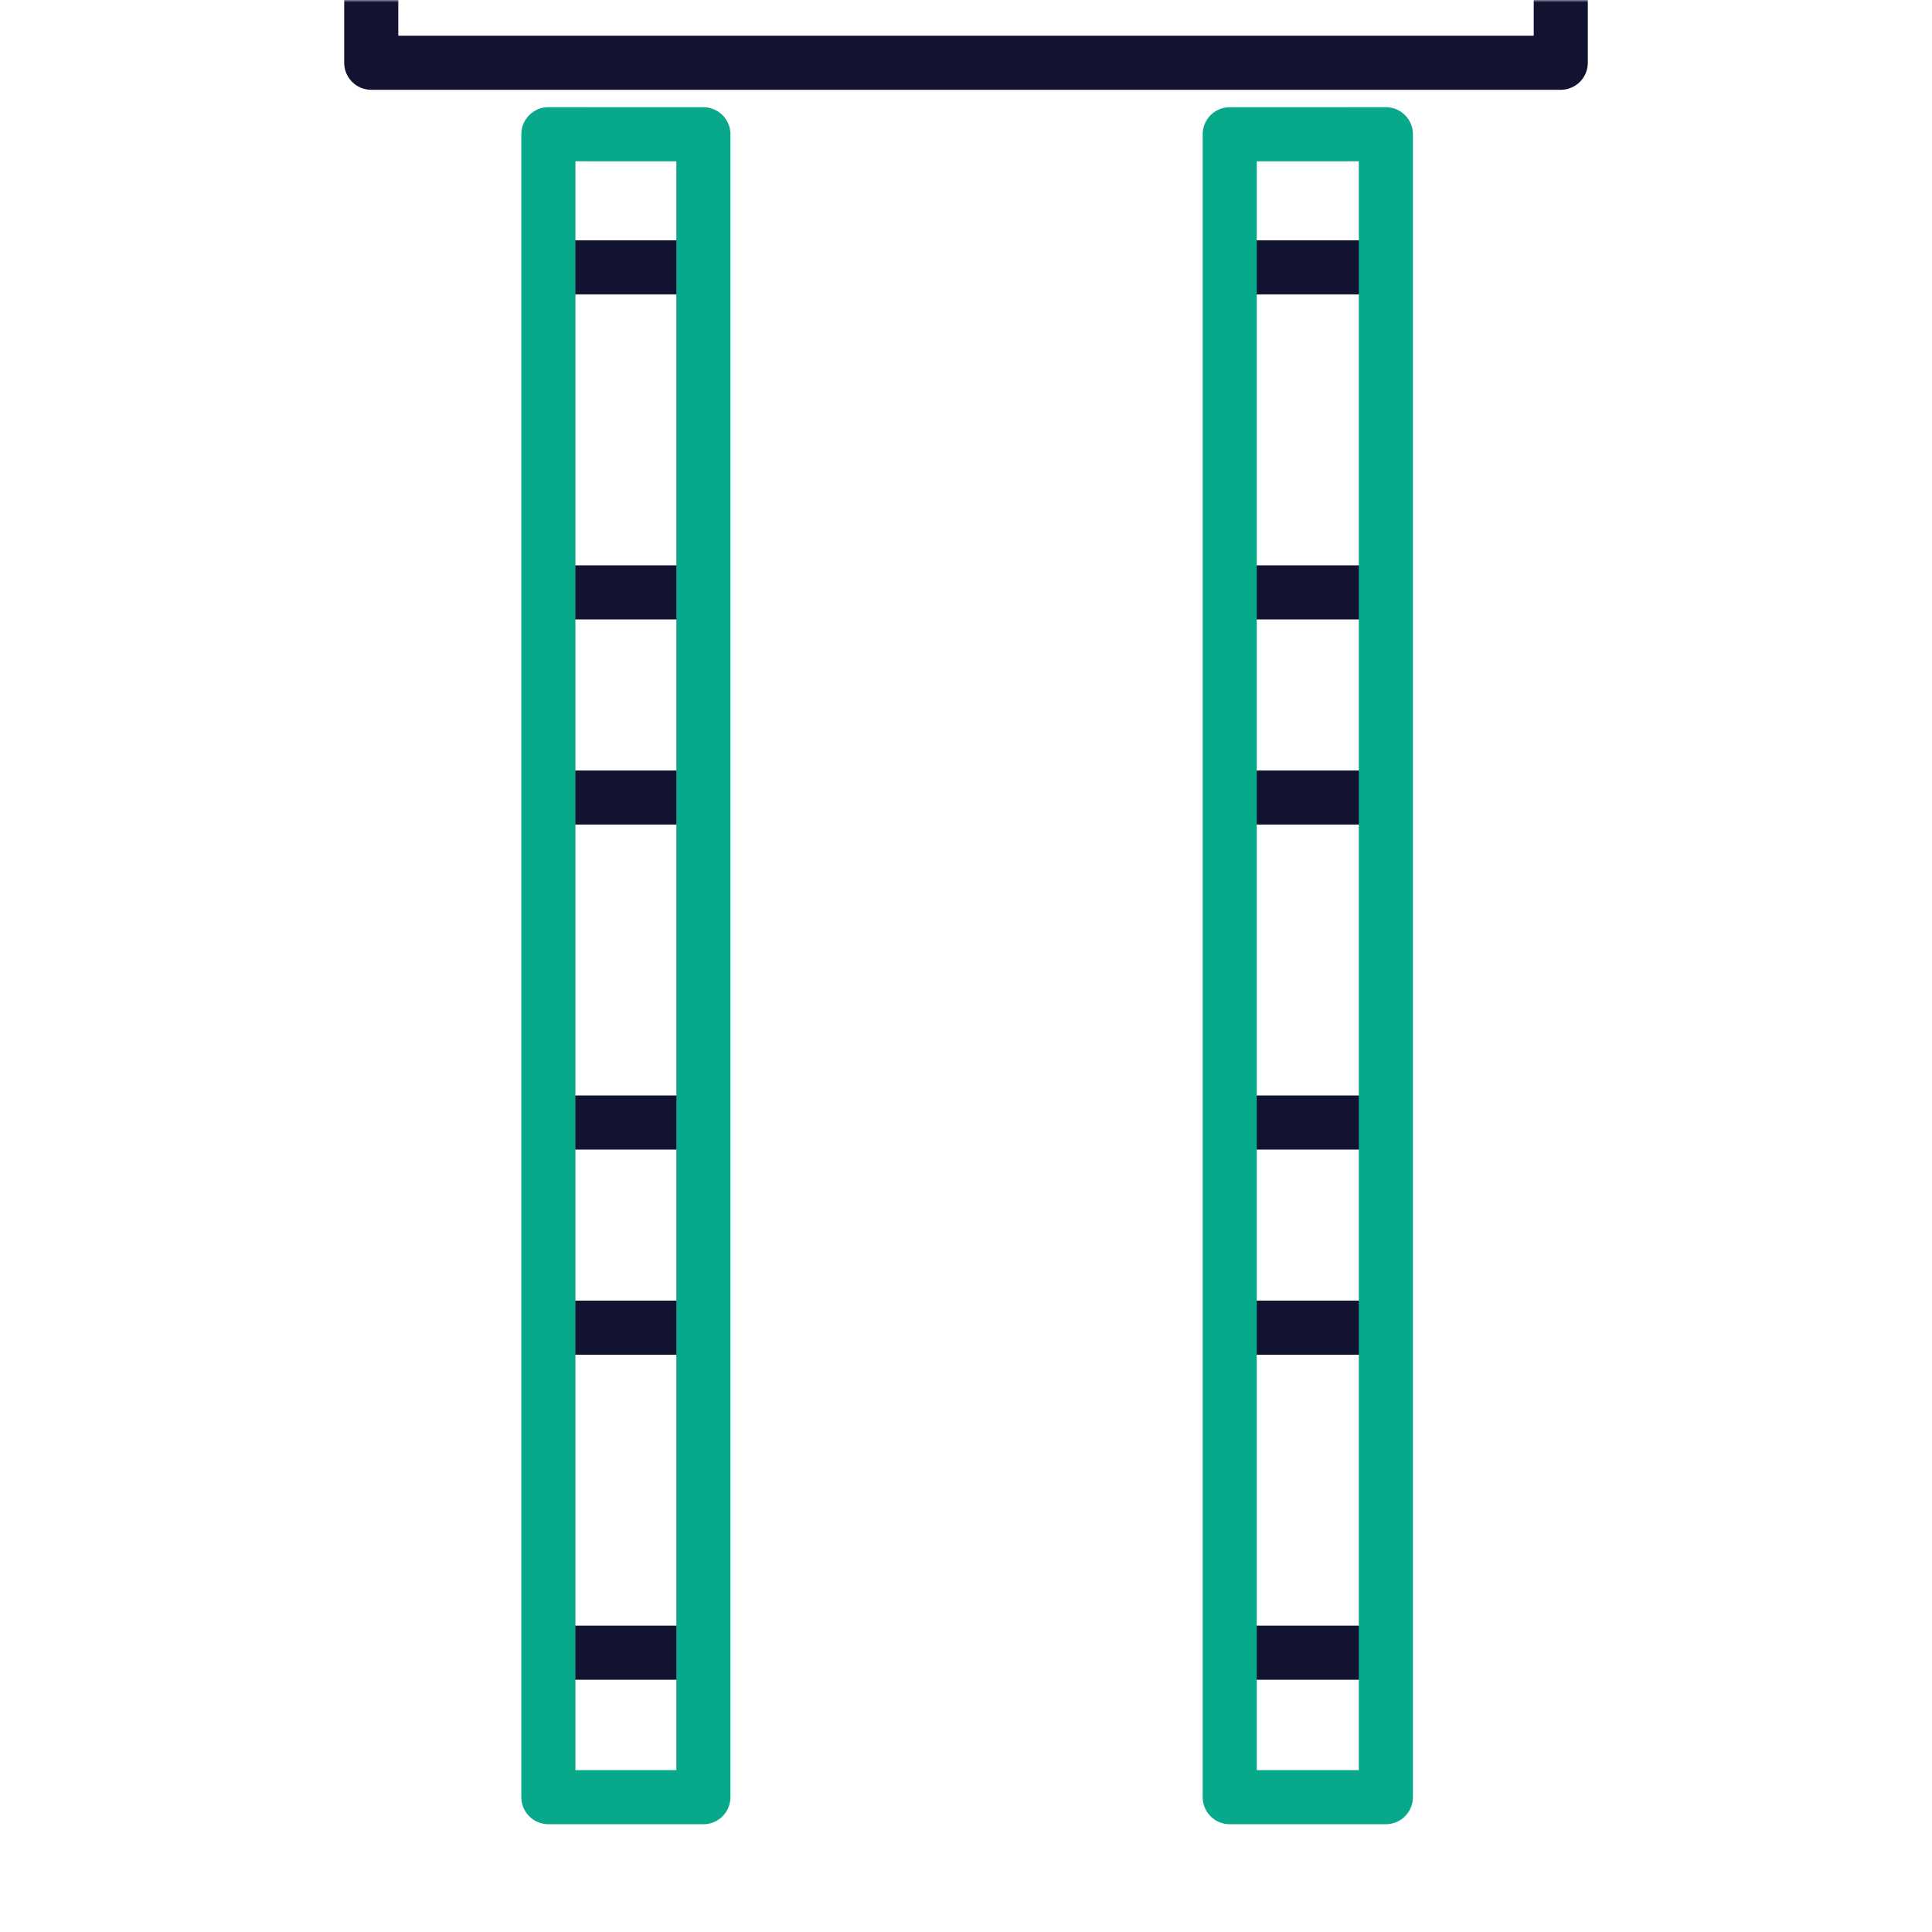
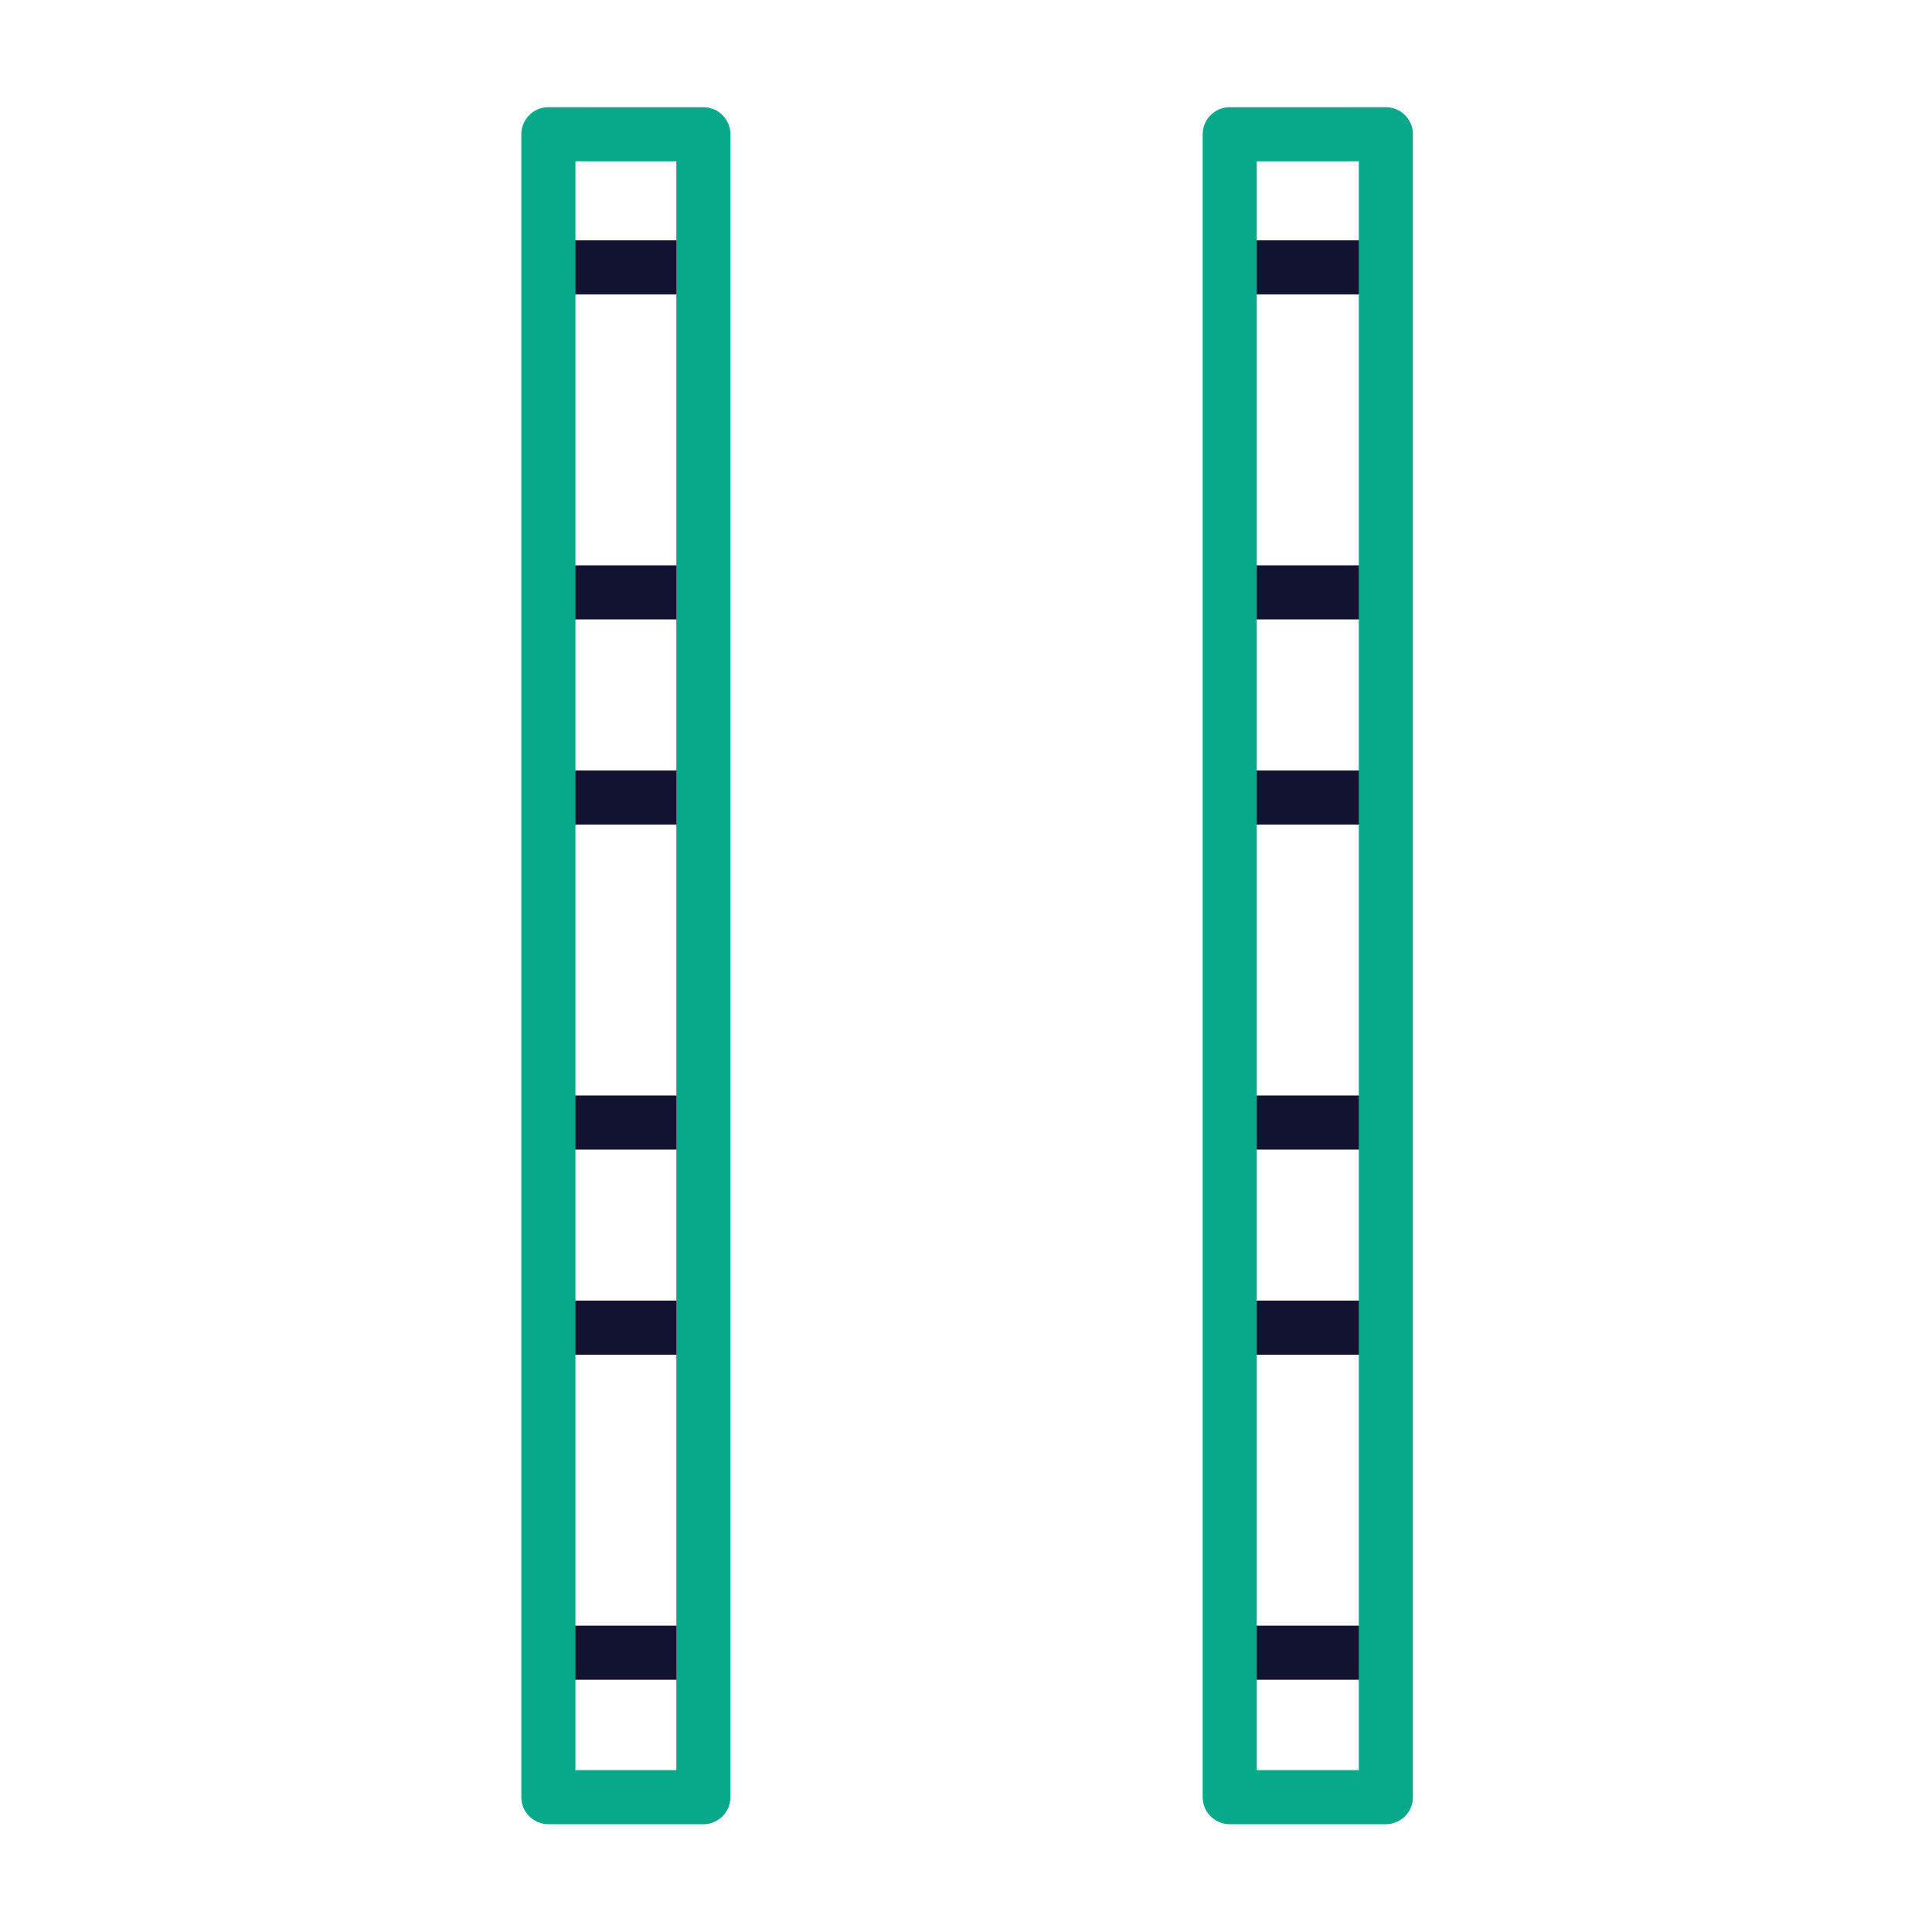
<svg xmlns="http://www.w3.org/2000/svg" xmlns:xlink="http://www.w3.org/1999/xlink" width="430" height="430" style="width:100%;height:100%;transform:translate3d(0,0,0);content-visibility:visible" viewBox="0 0 430 430">
  <defs>
    <clipPath id="k">
      <path d="M0 0h430v430H0z" />
    </clipPath>
    <clipPath id="p">
      <path d="M0 0h430v430H0z" />
    </clipPath>
    <clipPath id="q">
      <path d="M0 0h430v430H0z" />
    </clipPath>
    <clipPath id="n">
      <path d="M0 0h430v430H0z" />
    </clipPath>
    <clipPath id="l">
-       <path d="M0 0h430v430H0z" />
-     </clipPath>
+       </clipPath>
    <filter id="a" width="100%" height="100%" x="0%" y="0%" filterUnits="objectBoundingBox">
      <feComponentTransfer in="SourceGraphic">
        <feFuncA tableValues="1.0 0.0" type="table" />
      </feComponentTransfer>
    </filter>
    <filter id="c" width="100%" height="100%" x="0%" y="0%" filterUnits="objectBoundingBox">
      <feComponentTransfer in="SourceGraphic">
        <feFuncA tableValues="1.0 0.0" type="table" />
      </feComponentTransfer>
    </filter>
    <filter id="e" width="100%" height="100%" x="0%" y="0%" filterUnits="objectBoundingBox">
      <feComponentTransfer in="SourceGraphic">
        <feFuncA tableValues="1.0 0.0" type="table" />
      </feComponentTransfer>
    </filter>
    <filter id="g" width="100%" height="100%" x="0%" y="0%" filterUnits="objectBoundingBox">
      <feComponentTransfer in="SourceGraphic">
        <feFuncA tableValues="1.0 0.0" type="table" />
      </feComponentTransfer>
    </filter>
    <filter id="i" width="100%" height="100%" x="0%" y="0%" filterUnits="objectBoundingBox">
      <feComponentTransfer in="SourceGraphic">
        <feFuncA tableValues="1.0 0.0" type="table" />
      </feComponentTransfer>
    </filter>
    <path id="f" style="display:none" />
-     <path id="h" fill="red" d="M273.7 399.99h34.75V29.88H273.7v370.11zm-151.65 0h34.5V29.88h-34.5v370.11zM468 384.5H-22v98h490v-98zM485-52l-520-.5v95l520 .5v-95z" style="display:block" />
-     <path id="j" style="display:none" />
+     <path id="h" fill="red" d="M273.7 399.99h34.75V29.88H273.7v370.11zm-151.65 0h34.5V29.88h-34.5v370.11zM468 384.5H-22v98h490v-98zM485-52v95l520 .5v-95z" style="display:block" />
    <path id="b" style="display:none" />
    <path id="d" style="display:none" />
    <mask id="t" mask-type="alpha">
      <g filter="url(#a)">
        <path fill="#fff" d="M0 0h430v430H0z" opacity="0" />
        <use xlink:href="#b" />
      </g>
    </mask>
    <mask id="s" mask-type="alpha">
      <g filter="url(#c)">
        <path fill="#fff" d="M0 0h430v430H0z" opacity="0" />
        <use xlink:href="#d" />
      </g>
    </mask>
    <mask id="r" mask-type="alpha">
      <g filter="url(#e)">
        <path fill="#fff" d="M0 0h430v430H0z" opacity="0" />
        <use xlink:href="#f" />
      </g>
    </mask>
    <mask id="o" mask-type="alpha">
      <g filter="url(#g)">
        <path fill="#fff" d="M0 0h430v430H0z" opacity="0" />
        <use xlink:href="#h" />
      </g>
    </mask>
    <mask id="m" mask-type="alpha">
      <g filter="url(#i)">
        <path fill="#fff" d="M0 0h430v430H0z" opacity="0" />
        <use xlink:href="#j" />
      </g>
    </mask>
  </defs>
  <g clip-path="url(#k)">
    <g fill="none" clip-path="url(#l)" style="display:none">
      <g mask="url(#m)" style="display:none">
        <path class="primary" />
        <path class="primary" />
        <path class="primary" />
        <path class="primary" />
        <path class="primary" />
        <path class="primary" />
        <path class="primary" />
        <path class="primary" />
      </g>
      <g style="display:none">
        <path class="secondary" />
        <path class="secondary" />
      </g>
    </g>
    <g clip-path="url(#n)" style="display:block">
      <g mask="url(#o)" style="display:block">
        <path fill="none" stroke="#121331" stroke-linecap="round" stroke-linejoin="round" stroke-width="12.04" d="M82.625 367.841h264.75V295.5H82.625v72.341zm0-118h264.75V177.5H82.625v72.341zm0-118h264.75V59.5H82.625v72.341zm0-117.875h264.75v-72.341H82.625v72.341zm0-118h264.75v-72.341H82.625v72.341zm0-118.125h264.75V-294.5H82.625v72.341zm0-118h264.75V-412.5H82.625v72.341zm0-118h264.75V-530.5H82.625v72.341z" class="primary" />
      </g>
      <path fill="none" stroke="#08A88A" stroke-linecap="round" stroke-linejoin="round" stroke-width="12.04" d="m273.699 399.994 34.75-.006V29.875l-34.75.006v370.113zm-151.648-.006 34.5.006V29.881l-34.5-.006v370.113z" class="secondary" style="display:block" />
    </g>
    <g clip-path="url(#p)" style="display:none">
      <g clip-path="url(#q)" mask="url(#r)" style="display:none">
        <g mask="url(#s)" style="display:none">
          <path fill="none" class="primary" />
        </g>
        <g mask="url(#t)" style="display:none">
          <path fill="none" class="primary" />
        </g>
        <path fill="none" class="primary" style="display:none" />
      </g>
      <g fill="none" style="display:none">
        <path class="secondary" />
        <path class="secondary" />
      </g>
    </g>
  </g>
</svg>